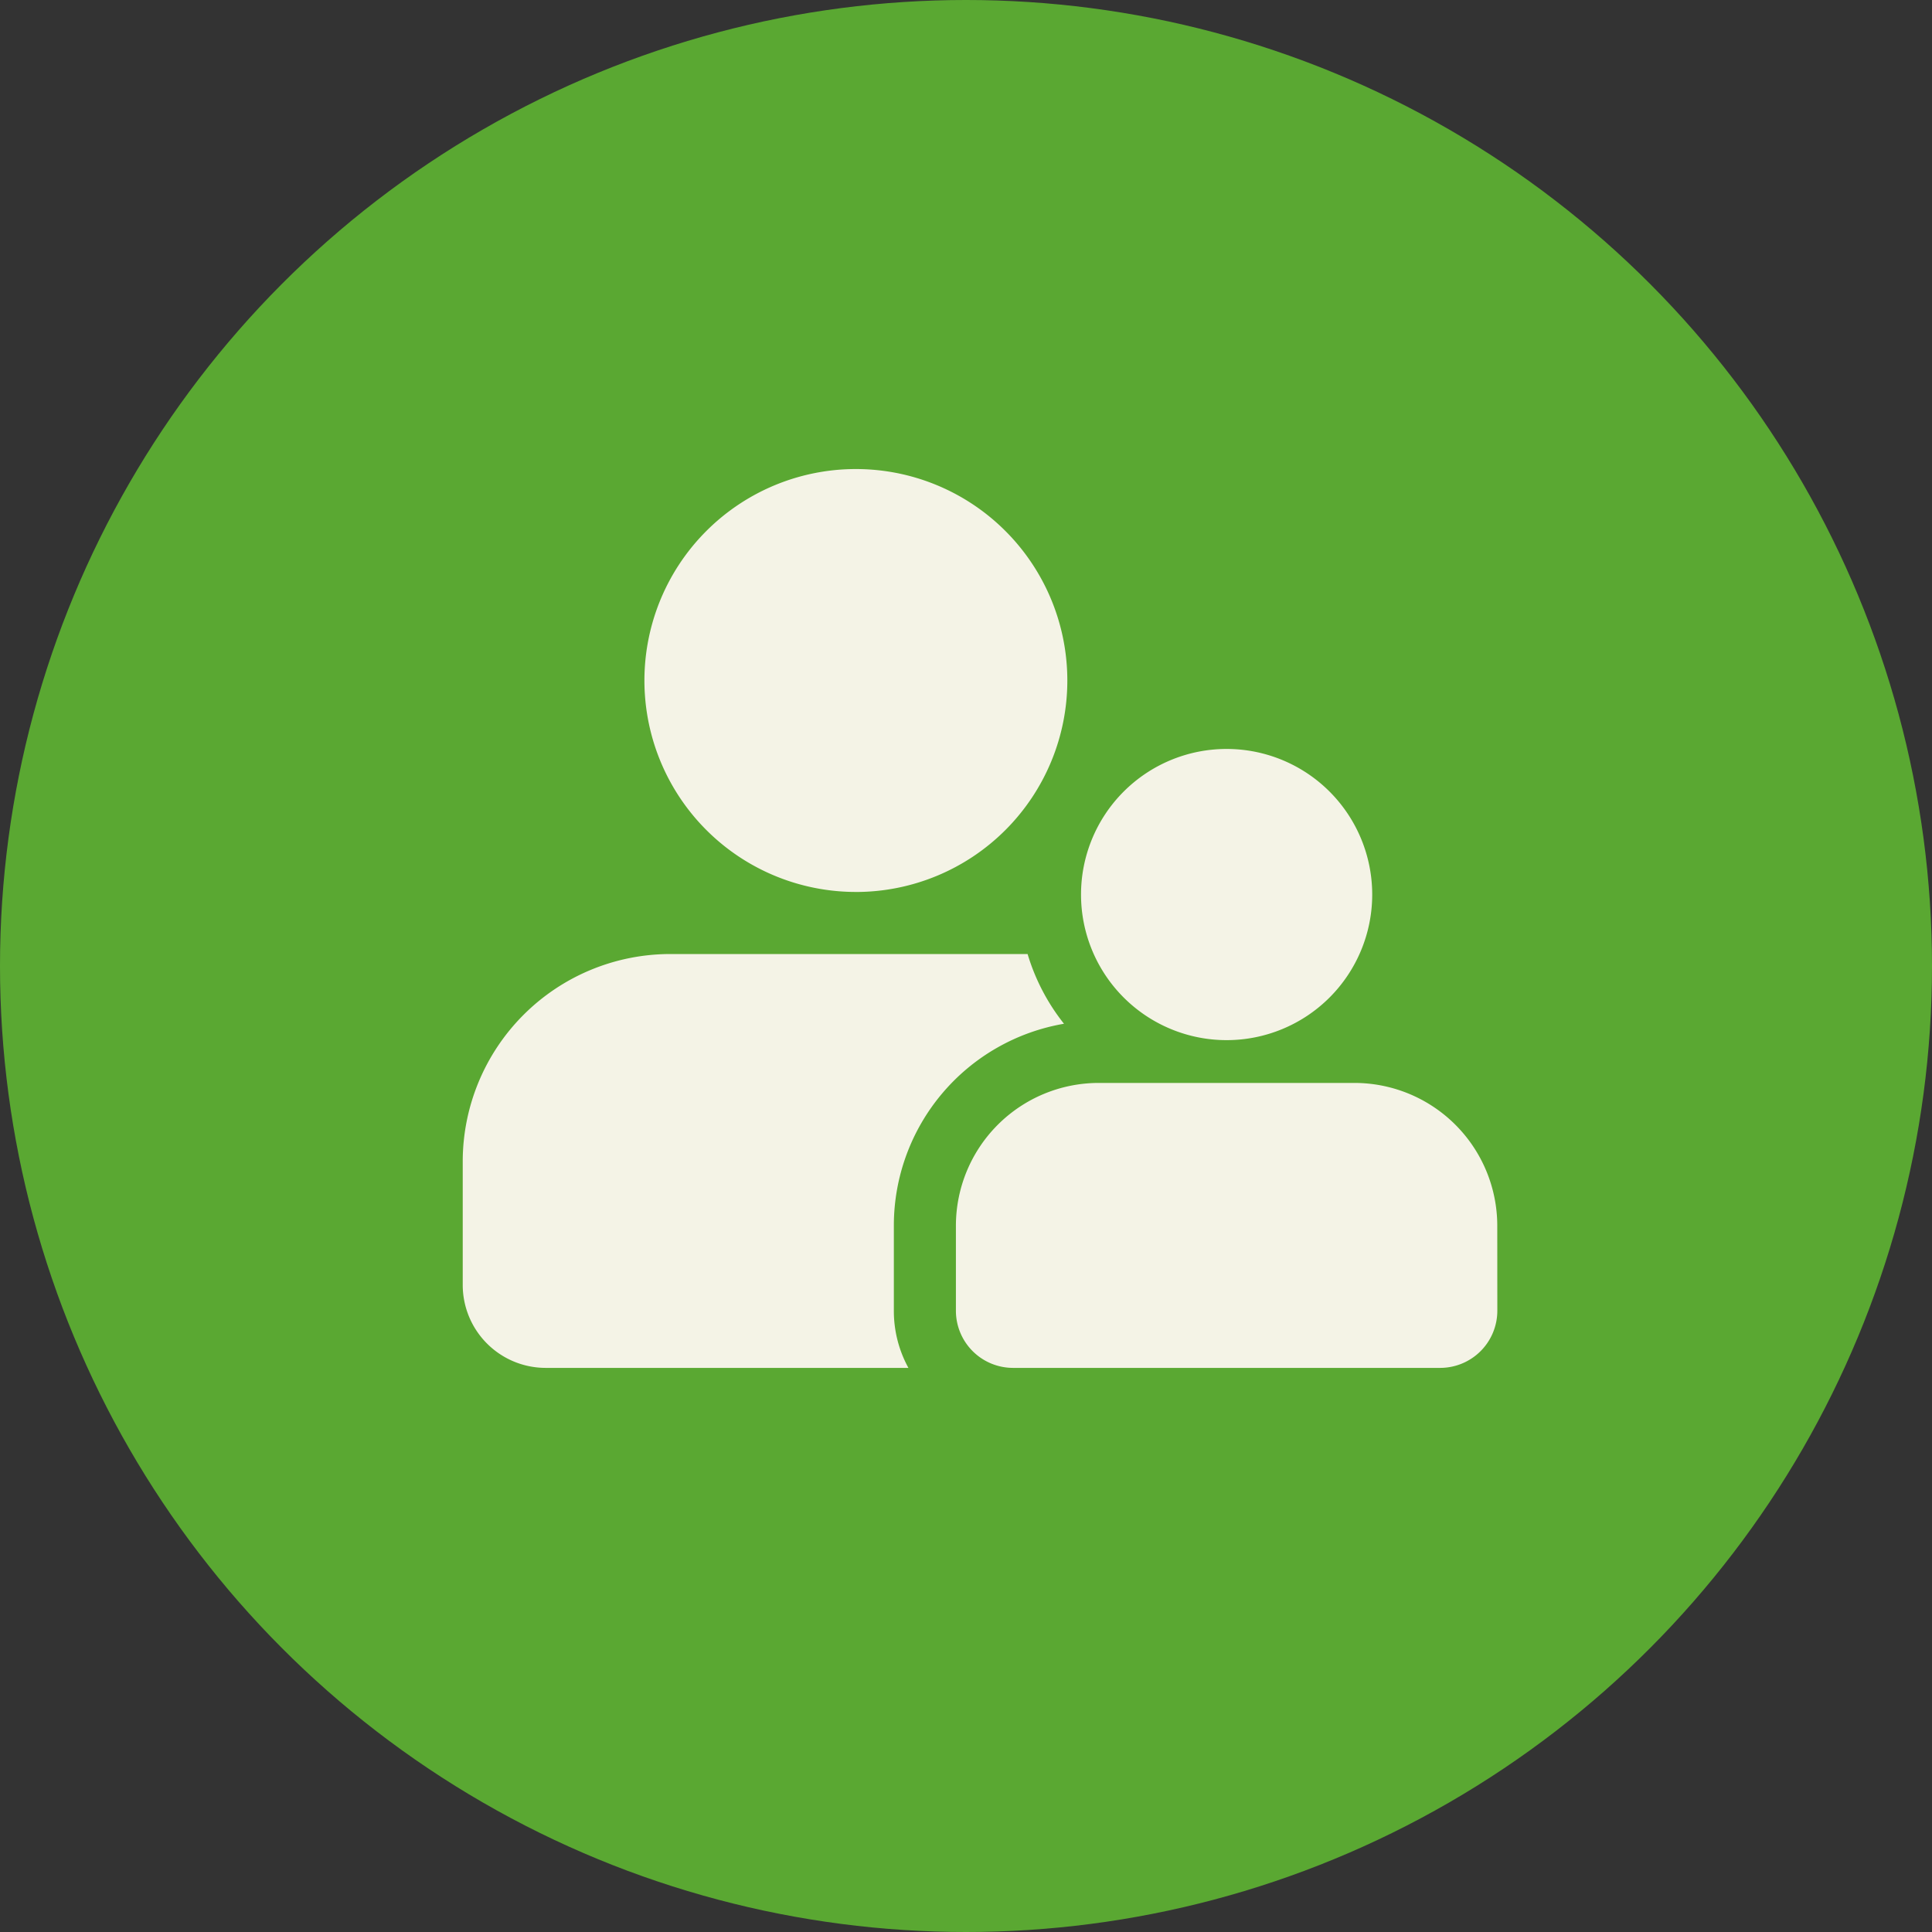
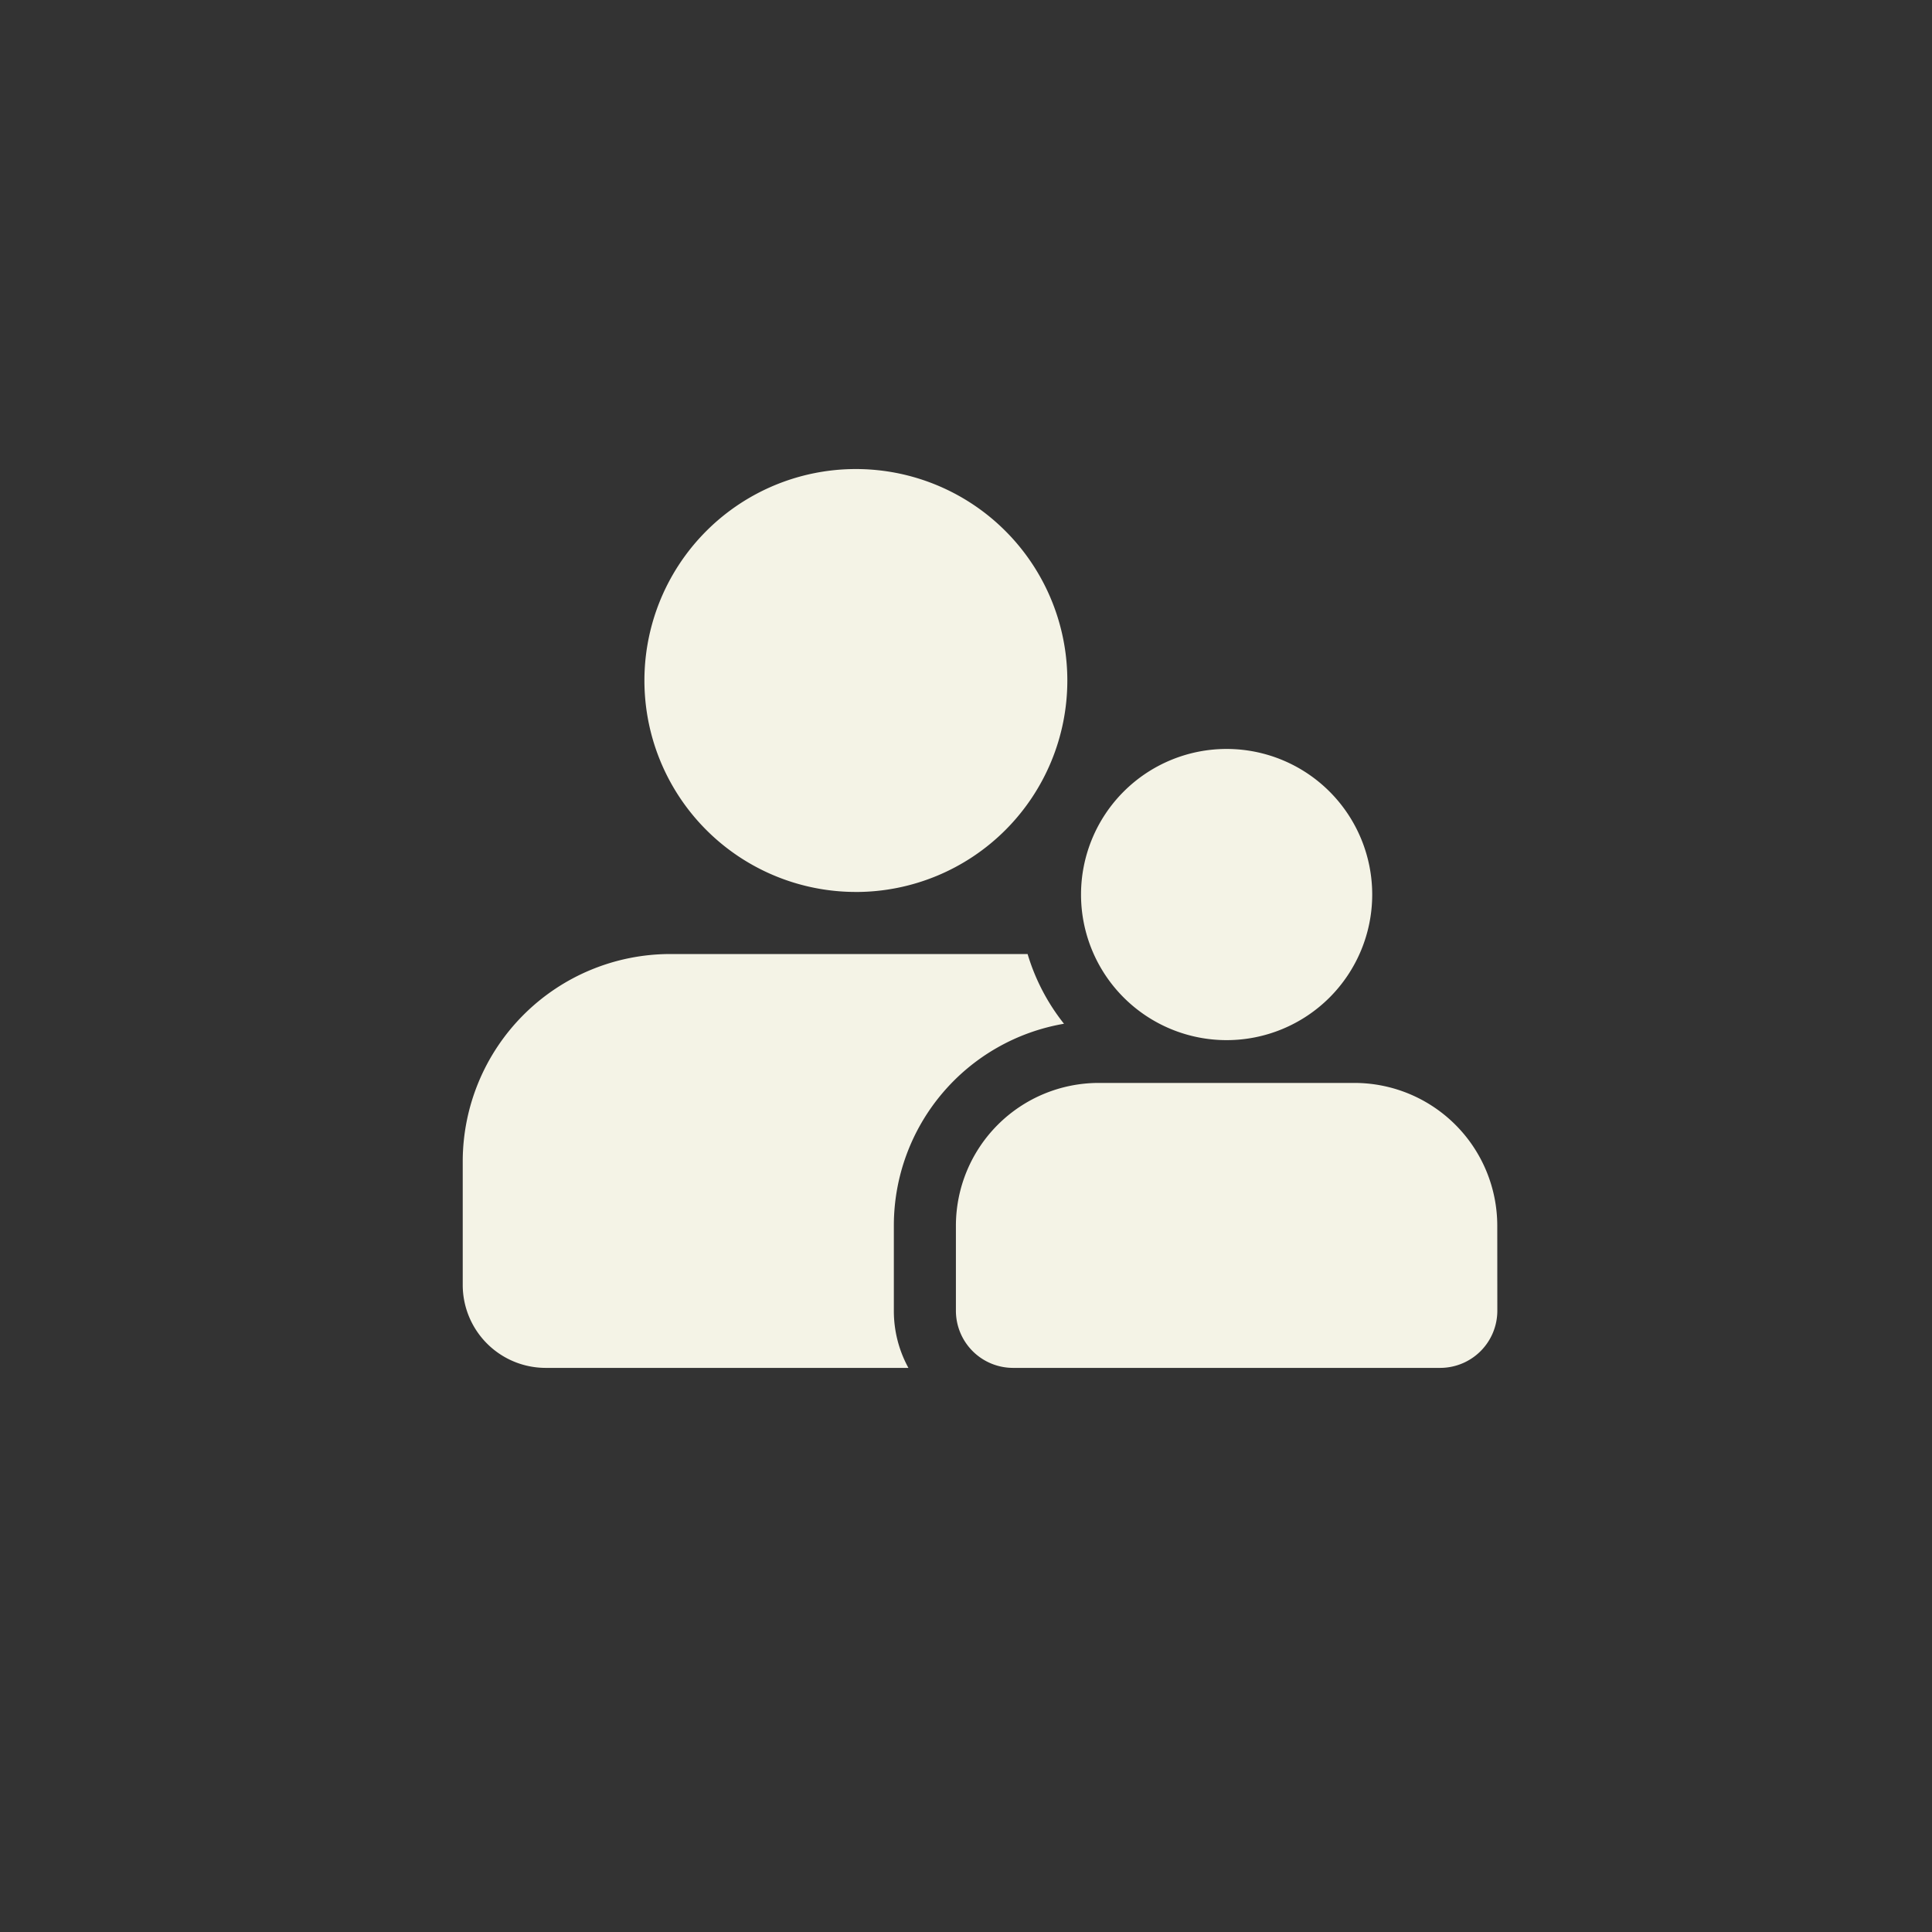
<svg xmlns="http://www.w3.org/2000/svg" width="67" height="67" viewBox="0 0 67 67">
  <rect x="0" y="0" width="67" height="67" fill="#333333" stroke="none" />
  <g id="Group_686" data-name="Group 686" transform="translate(-90 -4182)">
-     <circle id="Ellipse_7" data-name="Ellipse 7" cx="33.5" cy="33.5" r="33.5" transform="translate(90 4182)" fill="#5aa832" />
-     <path id="family-svgrepo-com" d="M15.534,31.439a4.1,4.1,0,0,0,.505,1.976H3.454A2.878,2.878,0,0,1,.583,30.544V26.239a7.2,7.2,0,0,1,7.176-7.176H20.172a7.2,7.2,0,0,0,1.262,2.418,7.1,7.1,0,0,0-5.9,6.993ZM14.217,16.91A7.333,7.333,0,1,1,21.55,9.578a7.333,7.333,0,0,1-7.333,7.333ZM36.462,31.439a1.983,1.983,0,0,1-1.976,1.976H19.662a1.983,1.983,0,0,1-1.976-1.976V28.473a4.956,4.956,0,0,1,4.94-4.94H31.52a4.956,4.956,0,0,1,4.94,4.94ZM32.123,17a5.049,5.049,0,1,1-5.049-5.049A5.049,5.049,0,0,1,32.123,17Z" transform="translate(105.464 4196.022)" fill="#f4f3e6" />
+     <path id="family-svgrepo-com" d="M15.534,31.439a4.1,4.1,0,0,0,.505,1.976H3.454A2.878,2.878,0,0,1,.583,30.544V26.239a7.2,7.2,0,0,1,7.176-7.176H20.172a7.2,7.2,0,0,0,1.262,2.418,7.1,7.1,0,0,0-5.9,6.993ZM14.217,16.91A7.333,7.333,0,1,1,21.55,9.578a7.333,7.333,0,0,1-7.333,7.333ZM36.462,31.439a1.983,1.983,0,0,1-1.976,1.976H19.662a1.983,1.983,0,0,1-1.976-1.976V28.473a4.956,4.956,0,0,1,4.94-4.94H31.52a4.956,4.956,0,0,1,4.94,4.94M32.123,17a5.049,5.049,0,1,1-5.049-5.049A5.049,5.049,0,0,1,32.123,17Z" transform="translate(105.464 4196.022)" fill="#f4f3e6" />
  </g>
</svg>